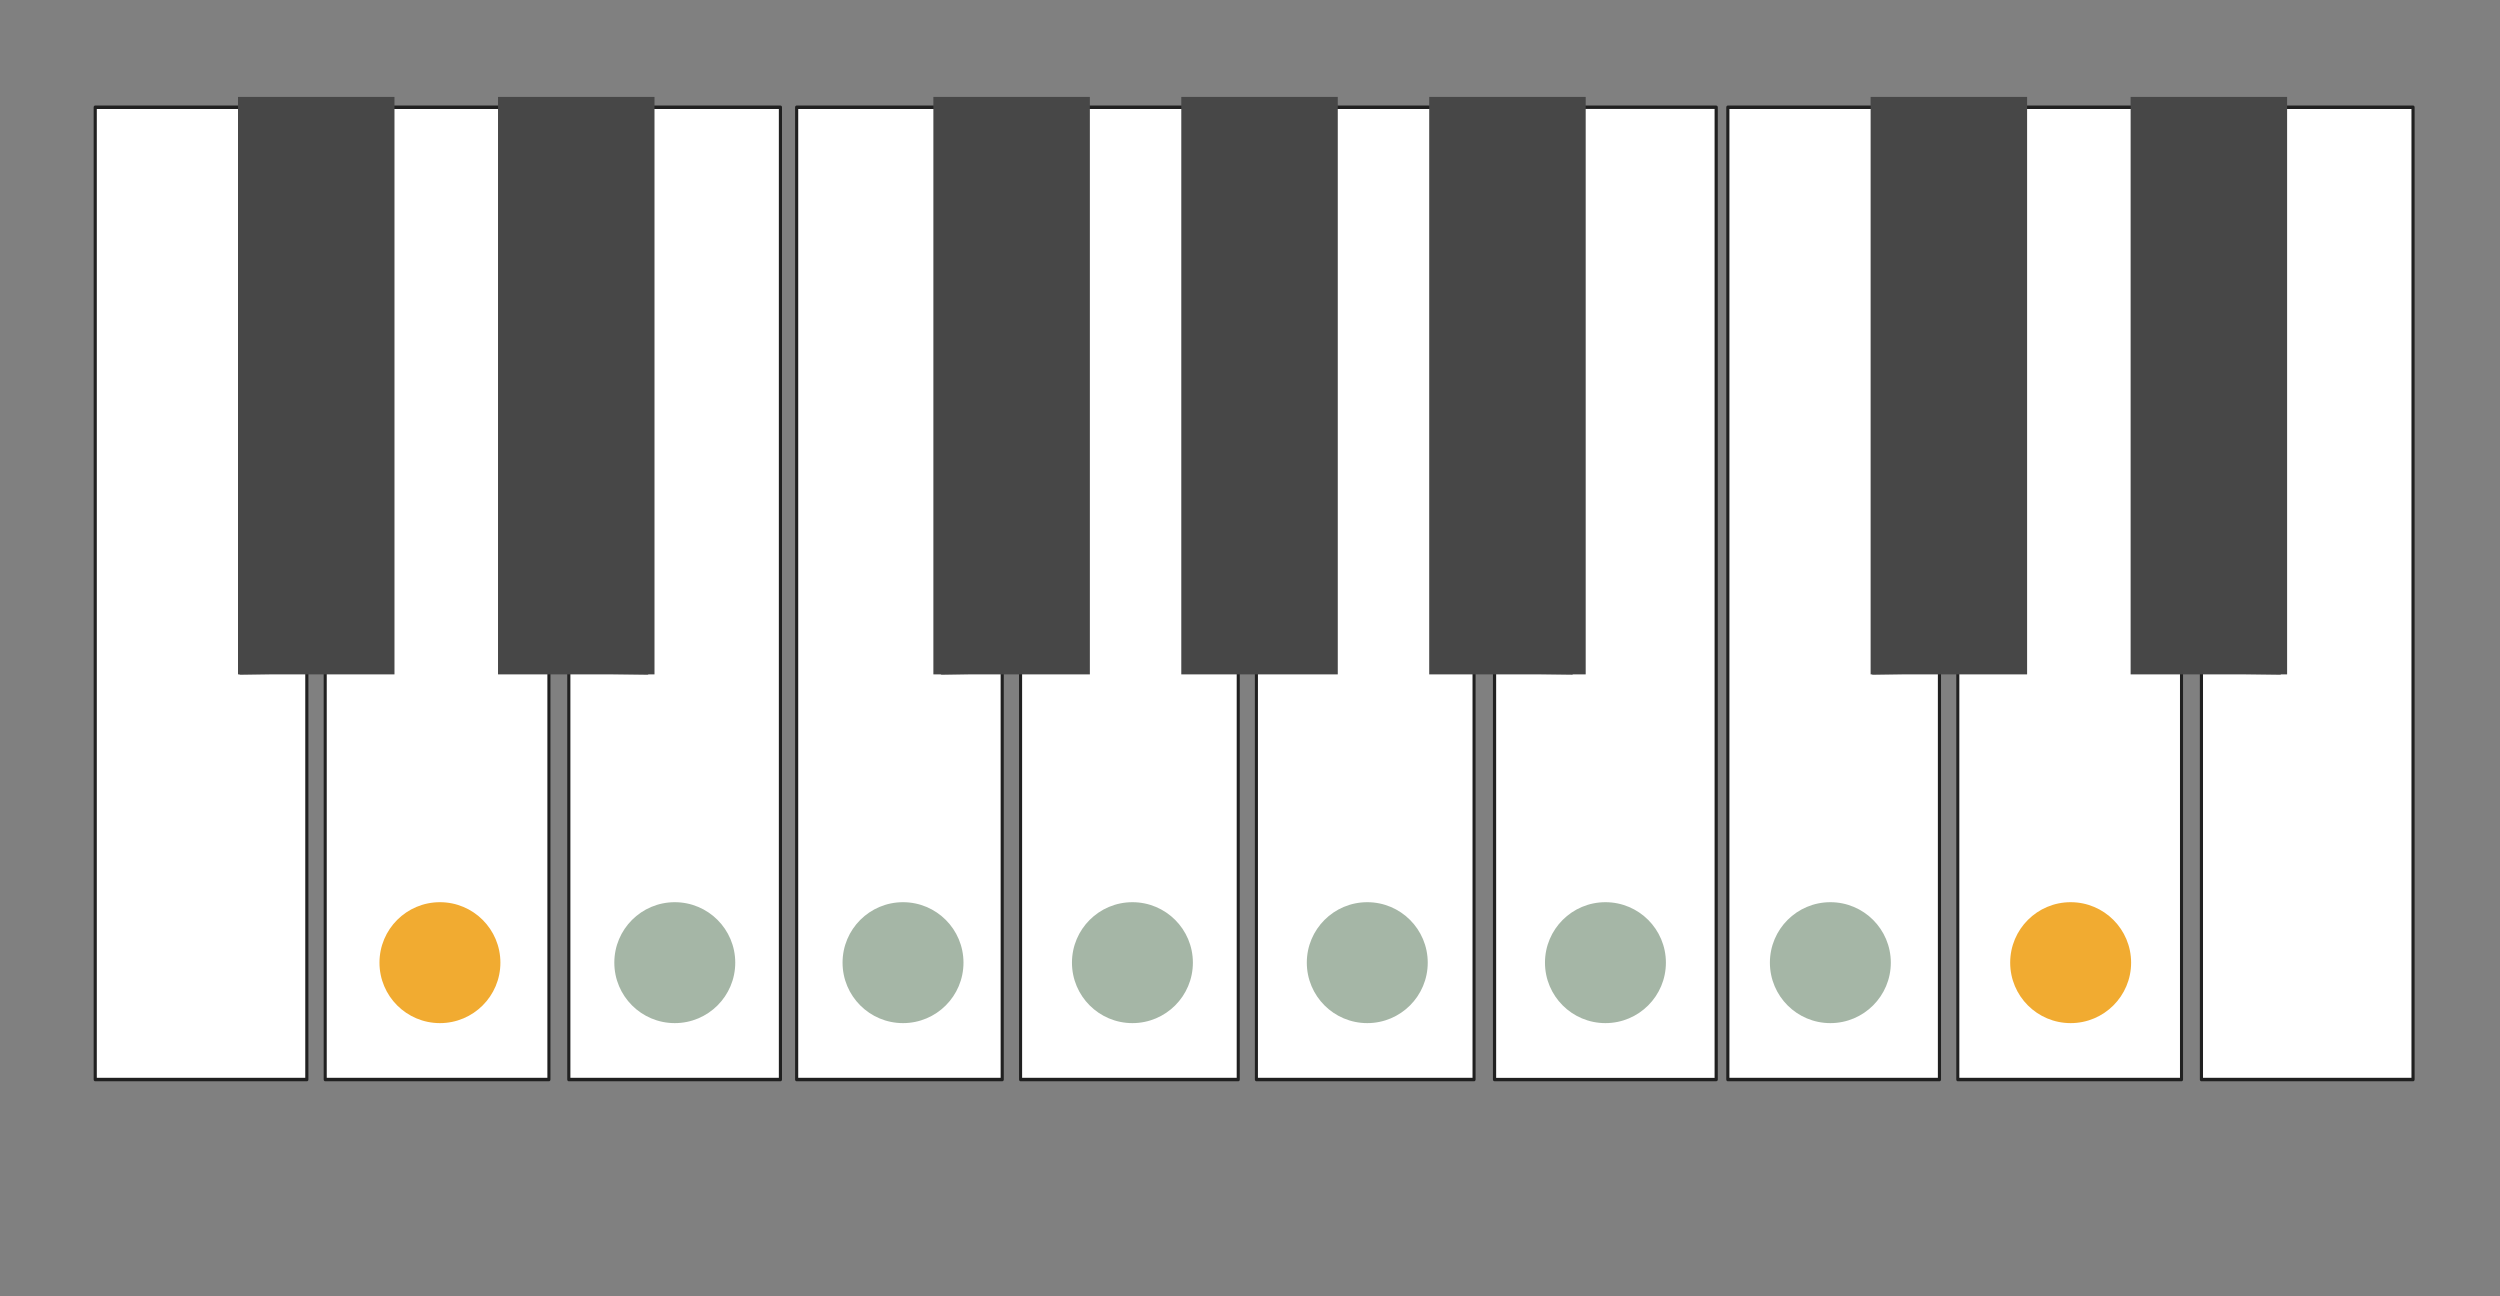
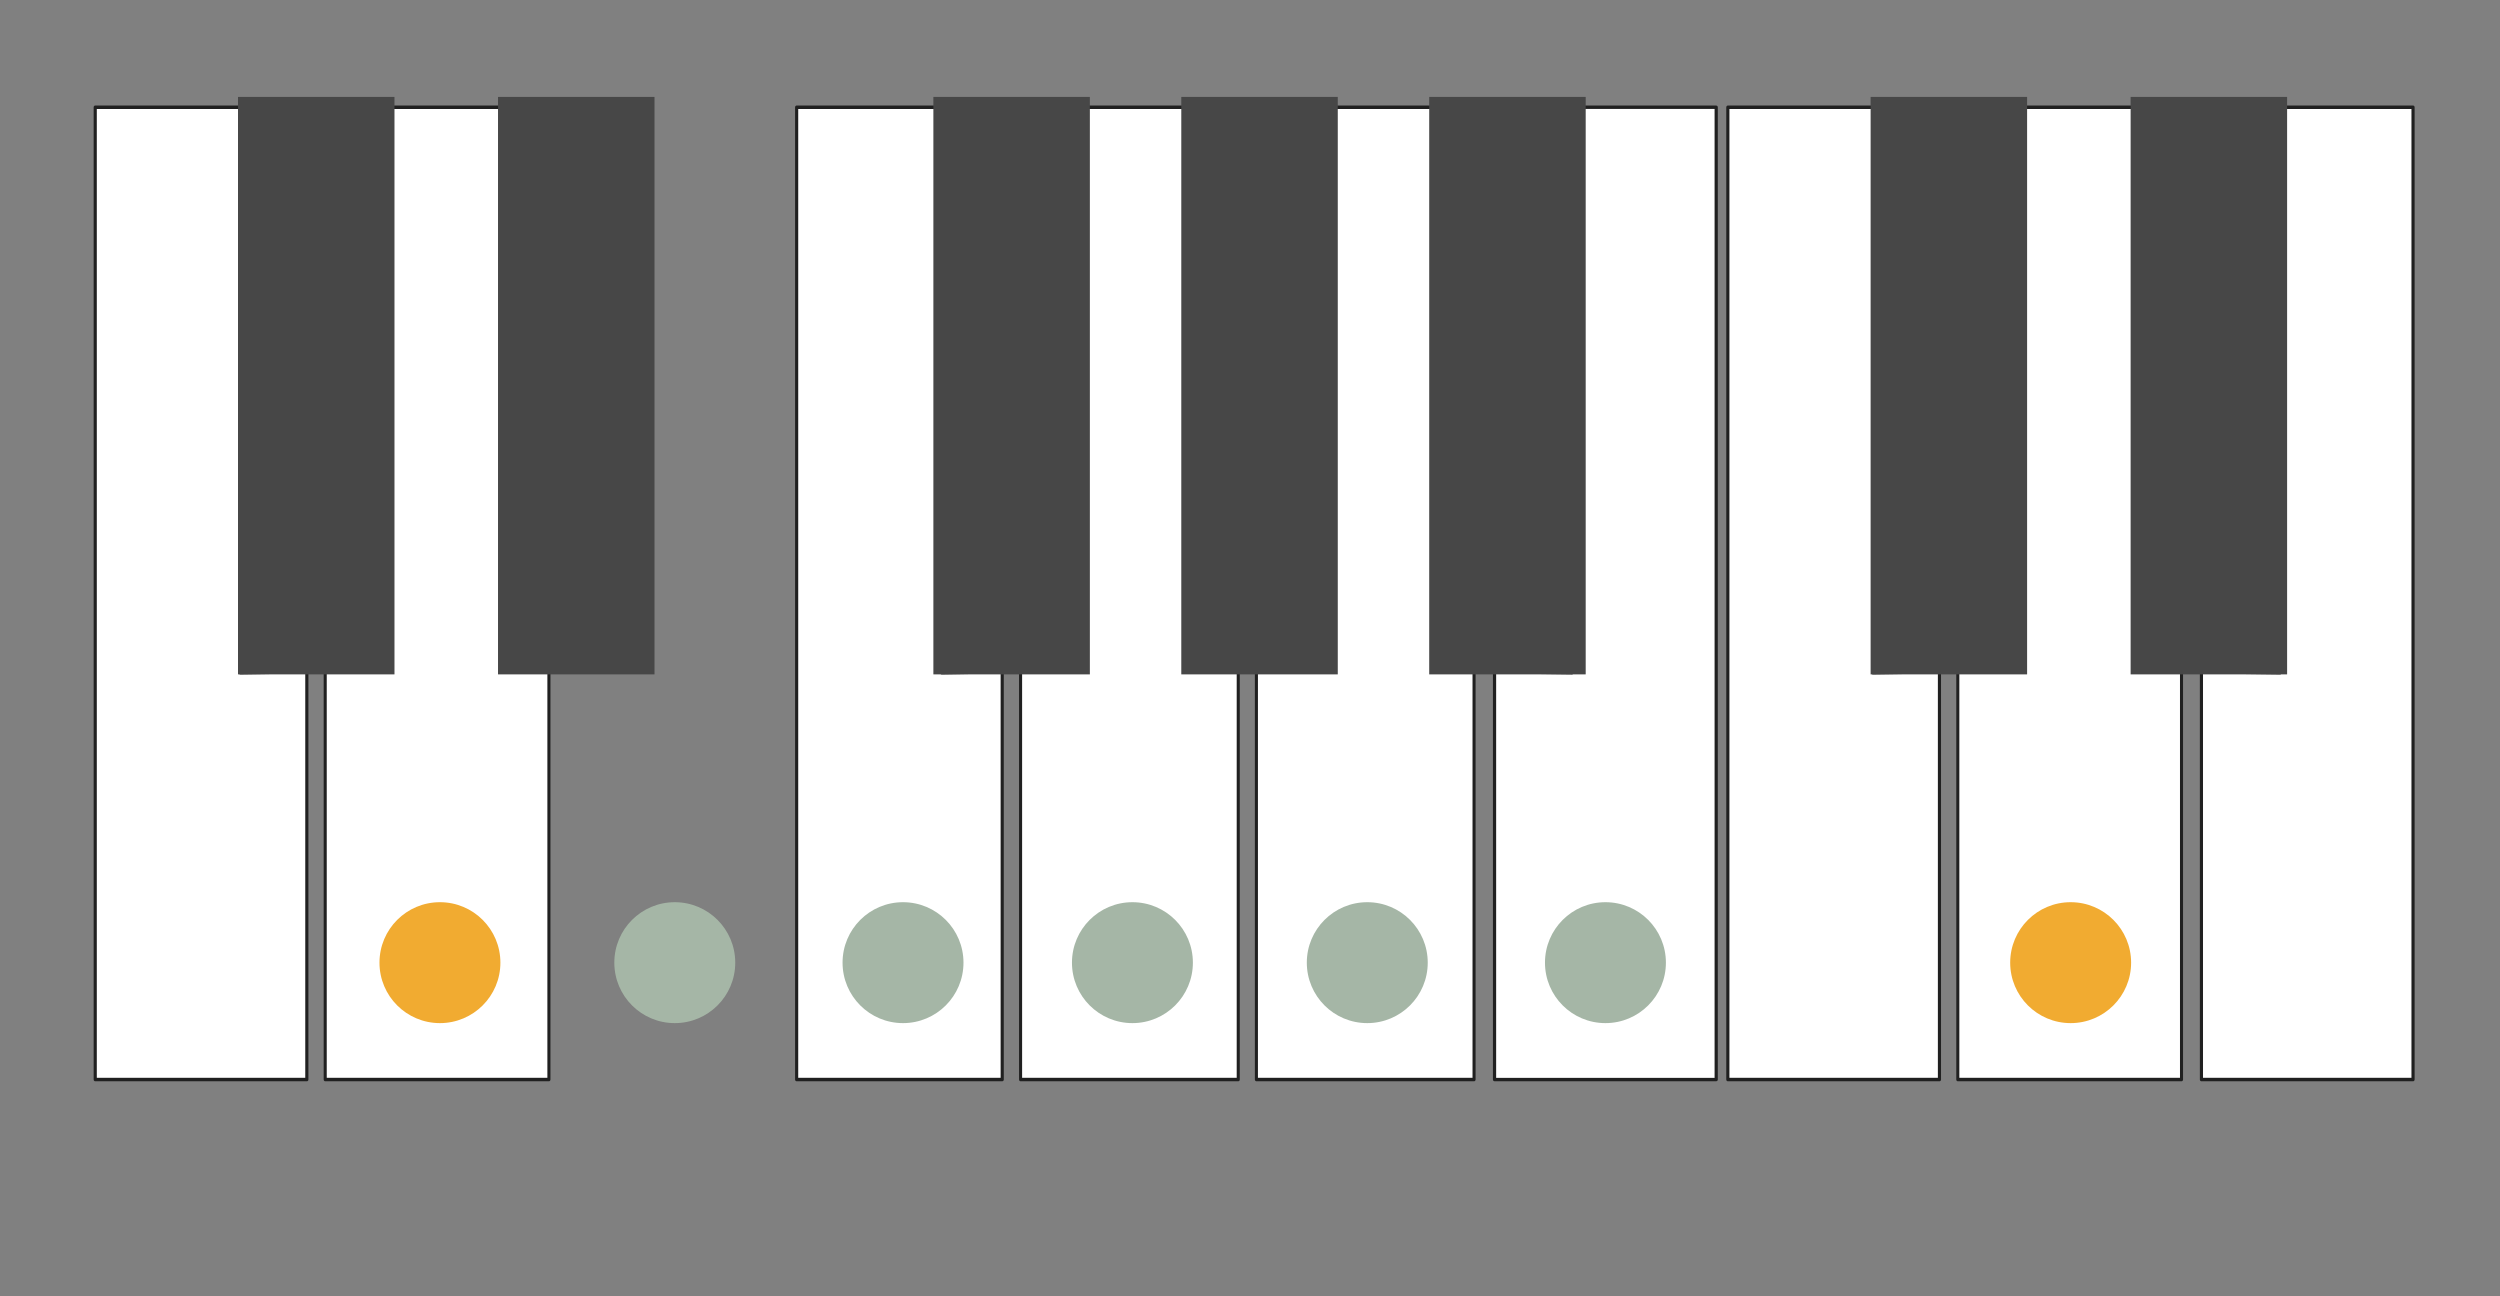
<svg xmlns="http://www.w3.org/2000/svg" width="756.0px" height="392.0px" viewBox="0 0 756 392" version="1.1" xml:space="preserve" style="fill-rule:evenodd;clip-rule:evenodd;stroke-linecap:round;stroke-linejoin:round;stroke-miterlimit:1.5;">
  <rect x="0" y="0" width="756" height="392" fill="#808080" stroke="none" />
  <g transform="matrix(1,0,0,1,-874.465,-3277.34)">
    <g id="ttj_Ddorian" transform="matrix(0.59,0,0,0.489,874.465,3277.34)">
      <rect x="0" y="0" width="1280" height="800" style="fill:none;" />
      <g id="_2オクターブ鍵盤" transform="matrix(1.937,0,0,1.589,-369.092,-287.563)">
        <g id="C" transform="matrix(1.893,0,0,3.074,-1506.4,-36.41)">
          <path d="M930.027,155.888L930.05,84.296L909.745,84.296L909.745,207.39L939.323,207.39L939.323,155.756L930.027,155.888Z" style="fill:white;stroke:rgb(32,32,32);stroke-width:0.44px;" />
        </g>
        <g id="D" transform="matrix(1.84,0,0,3.074,-1397.33,-36.41)">
          <path d="M935.439,155.756L935.462,84.296L917.57,84.296L917.57,155.756L909.745,155.756L909.745,207.39L941.915,207.39L941.915,155.756L935.439,155.756Z" style="fill:white;stroke:rgb(32,32,32);stroke-width:0.44px;" />
        </g>
        <g id="E" transform="matrix(-1.893,0,0,3.074,2119.2,-36.41)">
-           <path d="M928.337,155.888L928.36,84.296L909.745,84.296L909.745,207.39L939.323,207.39L939.323,155.756L928.337,155.888Z" style="fill:white;stroke:rgb(32,32,32);stroke-width:0.44px;" />
-         </g>
+           </g>
        <g id="F" transform="matrix(1.893,0,0,3.074,-1322.4,-36.41)">
          <path d="M930.872,155.888L930.895,84.296L910.59,84.296L910.59,207.39L939.323,207.39L939.323,155.756L930.872,155.888Z" style="fill:white;stroke:rgb(32,32,32);stroke-width:0.44px;" />
        </g>
        <g id="G" transform="matrix(1.84,0,0,3.074,-1213.33,-36.41)">
          <path d="M934.57,155.756L934.593,84.296L917.57,84.296L917.57,155.756L909.745,155.756L909.745,207.39L941.045,207.39L941.045,155.756L934.57,155.756Z" style="fill:white;stroke:rgb(32,32,32);stroke-width:0.44px;" />
        </g>
        <g id="A" transform="matrix(1.84,0,0,3.074,-1150.93,-36.41)">
          <path d="M935.439,155.756L935.462,84.296L920.178,84.296L920.178,155.756L909.745,155.756L909.745,207.39L941.045,207.39L941.045,155.756L935.439,155.756Z" style="fill:white;stroke:rgb(32,32,32);stroke-width:0.44px;" />
        </g>
        <g id="B" transform="matrix(-1.983,0,0,3.074,2448.69,-36.41)">
          <path d="M928.99,155.888L929.013,84.296L909.745,84.296L909.745,207.39L939.323,207.39L939.323,155.756L928.99,155.888Z" style="fill:white;stroke:rgb(32,32,32);stroke-width:0.43px;" />
        </g>
        <g id="C1" transform="matrix(1.893,0,0,3.074,-1074.4,-36.41)">
          <path d="M930.027,155.888L930.05,84.296L909.745,84.296L909.745,207.39L939.323,207.39L939.323,155.756L930.027,155.888Z" style="fill:white;stroke:rgb(32,32,32);stroke-width:0.44px;" />
        </g>
        <g id="D1" transform="matrix(1.84,0,0,3.074,-965.333,-36.41)">
          <path d="M935.439,155.756L935.462,84.296L917.57,84.296L917.57,155.756L909.745,155.756L909.745,207.39L941.915,207.39L941.915,155.756L935.439,155.756Z" style="fill:white;stroke:rgb(32,32,32);stroke-width:0.44px;" />
        </g>
        <g id="E1" transform="matrix(-1.893,0,0,3.074,2551.2,-36.41)">
          <path d="M928.337,155.888L928.36,84.296L909.745,84.296L909.745,207.39L939.323,207.39L939.323,155.756L928.337,155.888Z" style="fill:white;stroke:rgb(32,32,32);stroke-width:0.44px;" />
        </g>
        <g transform="matrix(2.463,0,0,2.668,-2065.29,-6.145)">
          <rect x="941.46" y="84.271" width="16.811" height="84.234" style="fill:rgb(71,71,71);" />
        </g>
        <g transform="matrix(2.463,0,0,2.668,-1996.49,-6.145)">
          <rect x="941.46" y="84.271" width="16.811" height="84.234" style="fill:rgb(71,71,71);" />
        </g>
        <g transform="matrix(2.463,0,0,2.668,-1881.29,-6.145)">
          <rect x="941.46" y="84.271" width="16.811" height="84.234" style="fill:rgb(71,71,71);" />
        </g>
        <g transform="matrix(2.463,0,0,2.668,-1815.69,-6.145)">
          <rect x="941.46" y="84.271" width="16.811" height="84.234" style="fill:rgb(71,71,71);" />
        </g>
        <g transform="matrix(2.463,0,0,2.668,-1750.09,-6.145)">
          <rect x="941.46" y="84.271" width="16.811" height="84.234" style="fill:rgb(71,71,71);" />
        </g>
        <g transform="matrix(2.463,0,0,2.668,-1633.29,-6.145)">
          <rect x="941.46" y="84.271" width="16.811" height="84.234" style="fill:rgb(71,71,71);" />
        </g>
        <g transform="matrix(2.463,0,0,2.668,-1564.49,-6.145)">
          <rect x="941.46" y="84.271" width="16.811" height="84.234" style="fill:rgb(71,71,71);" />
        </g>
      </g>
      <g transform="matrix(2.802,0,0,3.22,-2359.39,-1226.29)">
        <ellipse cx="922.511" cy="565.715" rx="11.06" ry="11.612" style="fill:rgb(241,171,49);" />
      </g>
      <g transform="matrix(2.802,0,0,3.22,-2239.02,-1226.29)">
        <ellipse cx="922.511" cy="565.715" rx="11.06" ry="11.612" style="fill:rgb(165,182,166);" />
      </g>
      <g transform="matrix(2.802,0,0,3.22,-2122.04,-1226.29)">
        <ellipse cx="922.511" cy="565.715" rx="11.06" ry="11.612" style="fill:rgb(165,182,166);" />
      </g>
      <g transform="matrix(2.802,0,0,3.22,-2004.46,-1226.29)">
        <ellipse cx="922.511" cy="565.715" rx="11.06" ry="11.612" style="fill:rgb(165,182,166);" />
      </g>
      <g transform="matrix(2.802,0,0,3.22,-1884.09,-1226.29)">
        <ellipse cx="922.511" cy="565.715" rx="11.06" ry="11.612" style="fill:rgb(165,182,166);" />
      </g>
      <g transform="matrix(2.802,0,0,3.22,-1762.02,-1226.29)">
        <ellipse cx="922.511" cy="565.715" rx="11.06" ry="11.612" style="fill:rgb(165,182,166);" />
      </g>
      <g transform="matrix(2.802,0,0,3.22,-1646.74,-1226.29)">
-         <ellipse cx="922.511" cy="565.715" rx="11.06" ry="11.612" style="fill:rgb(165,182,166);" />
-       </g>
+         </g>
      <g transform="matrix(2.802,0,0,3.22,-1523.58,-1226.29)">
        <ellipse cx="922.511" cy="565.715" rx="11.06" ry="11.612" style="fill:rgb(241,171,49);" />
      </g>
    </g>
  </g>
</svg>